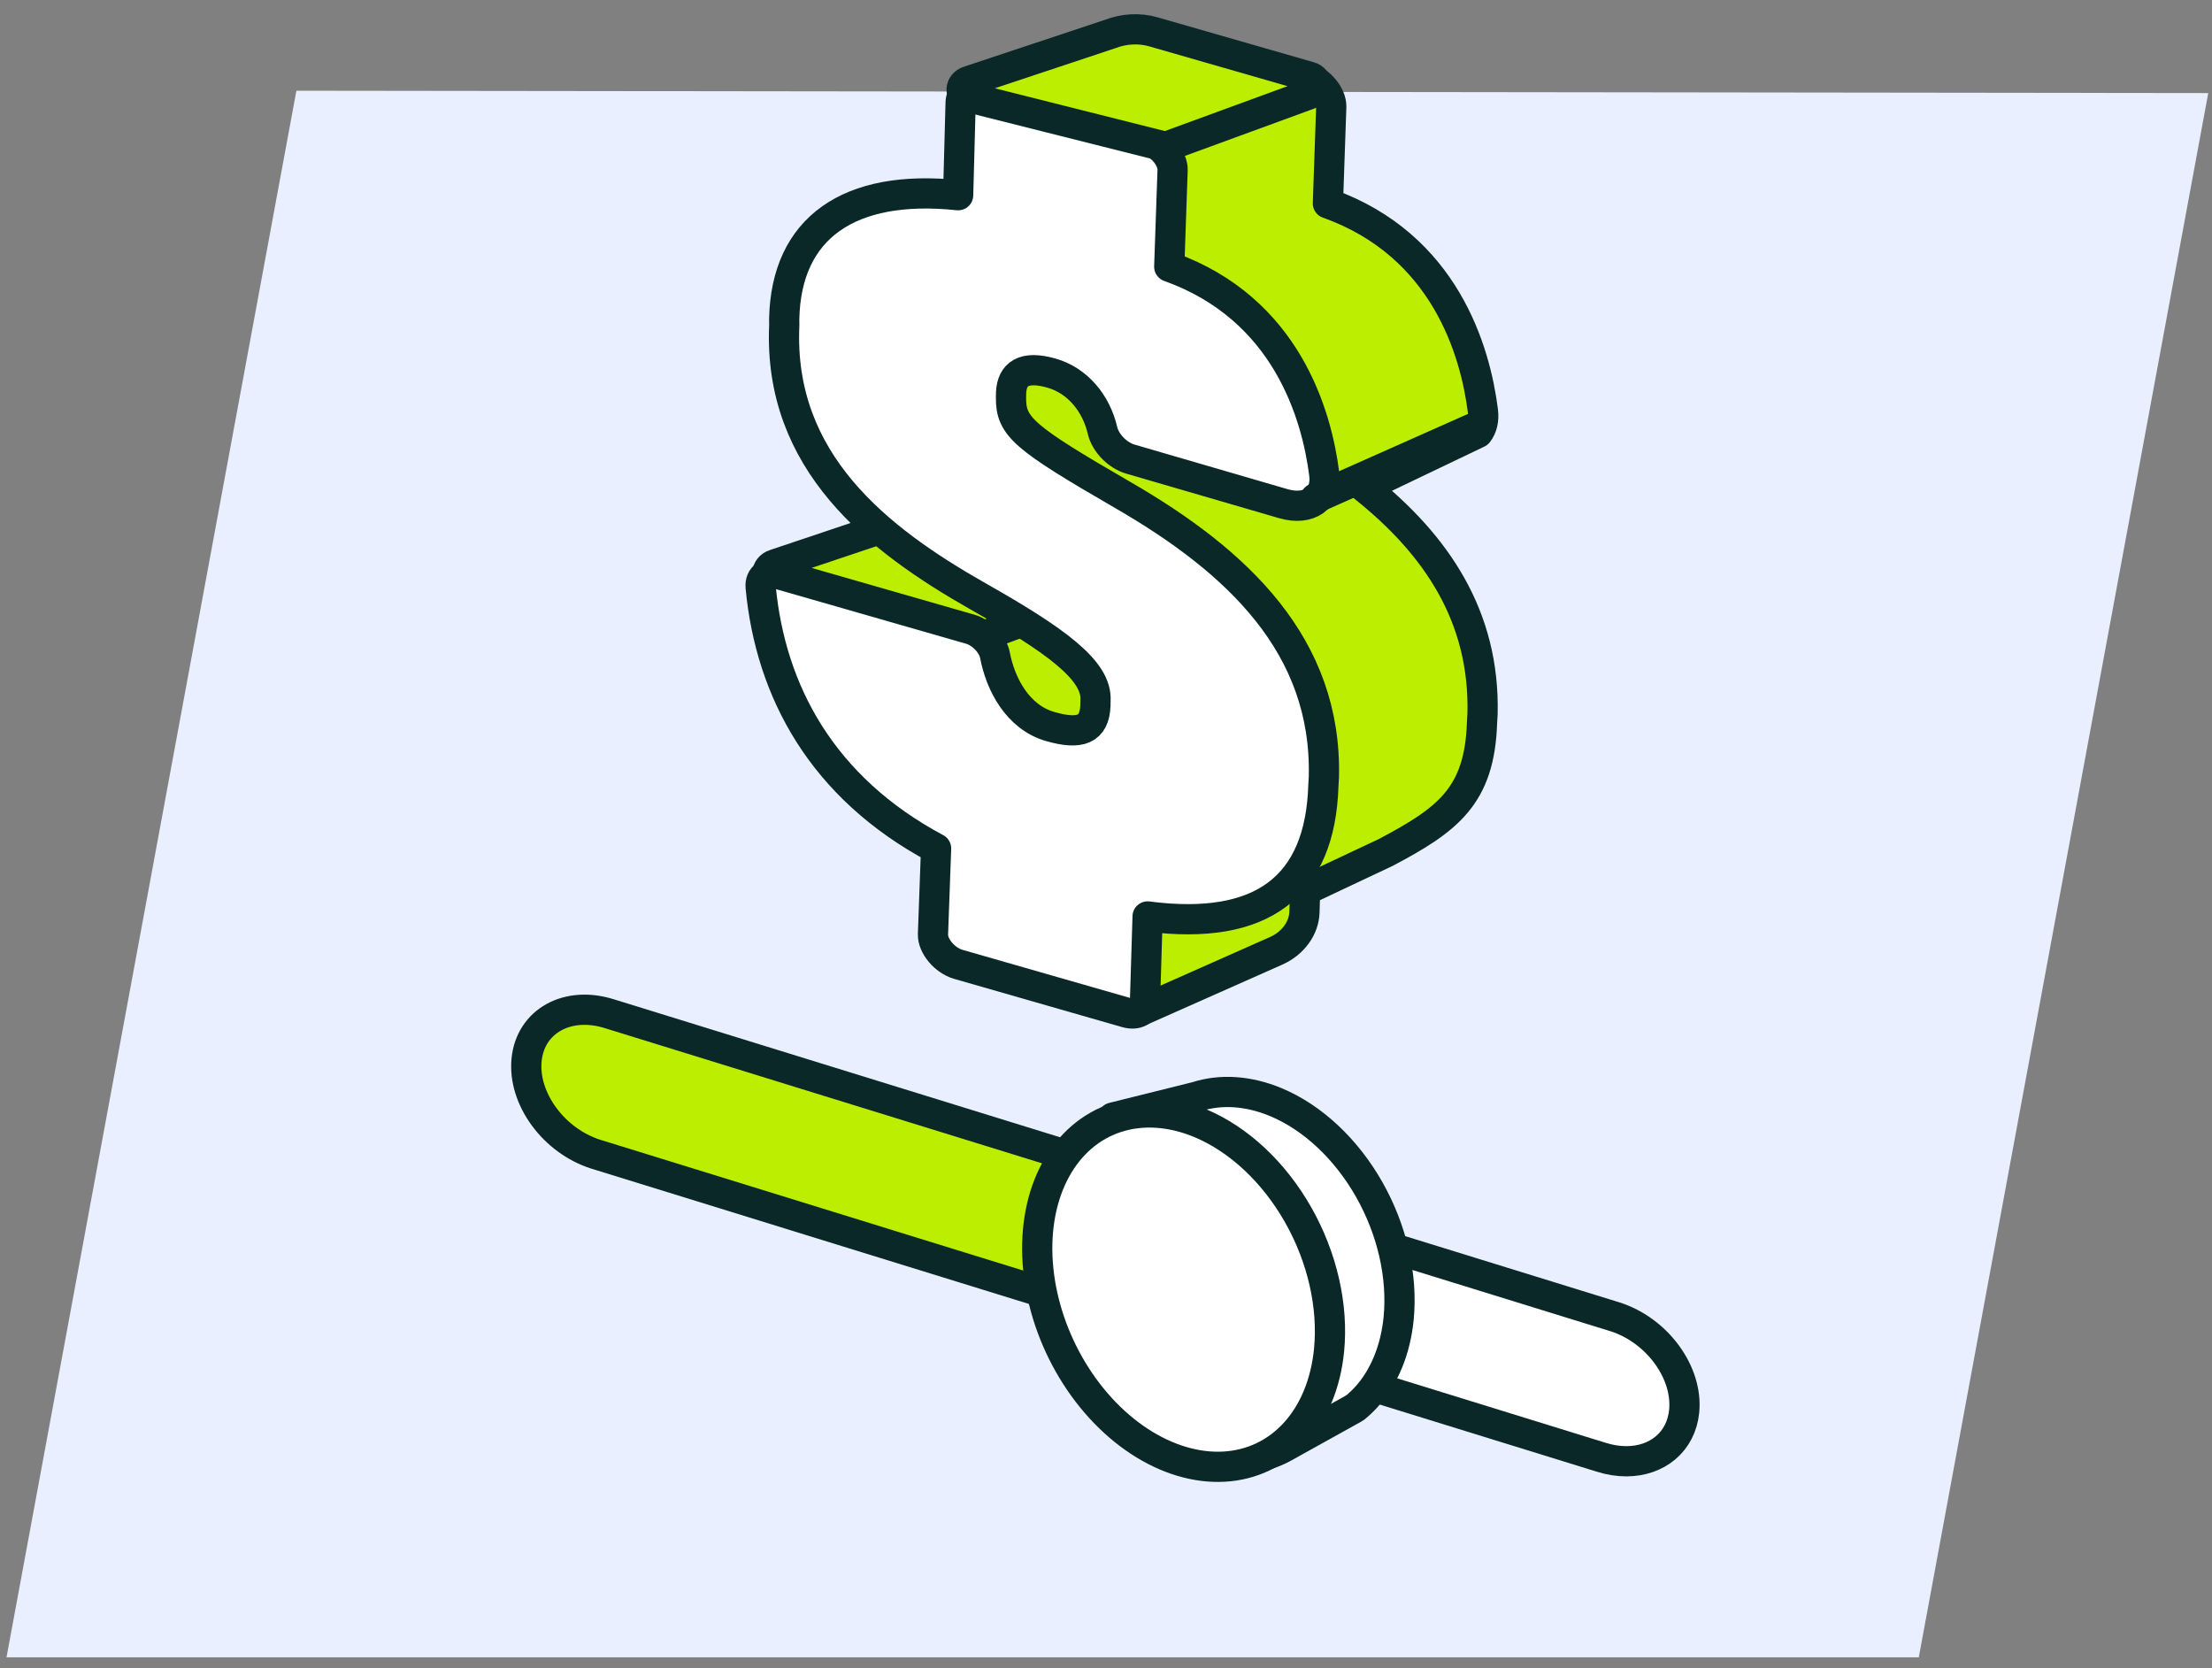
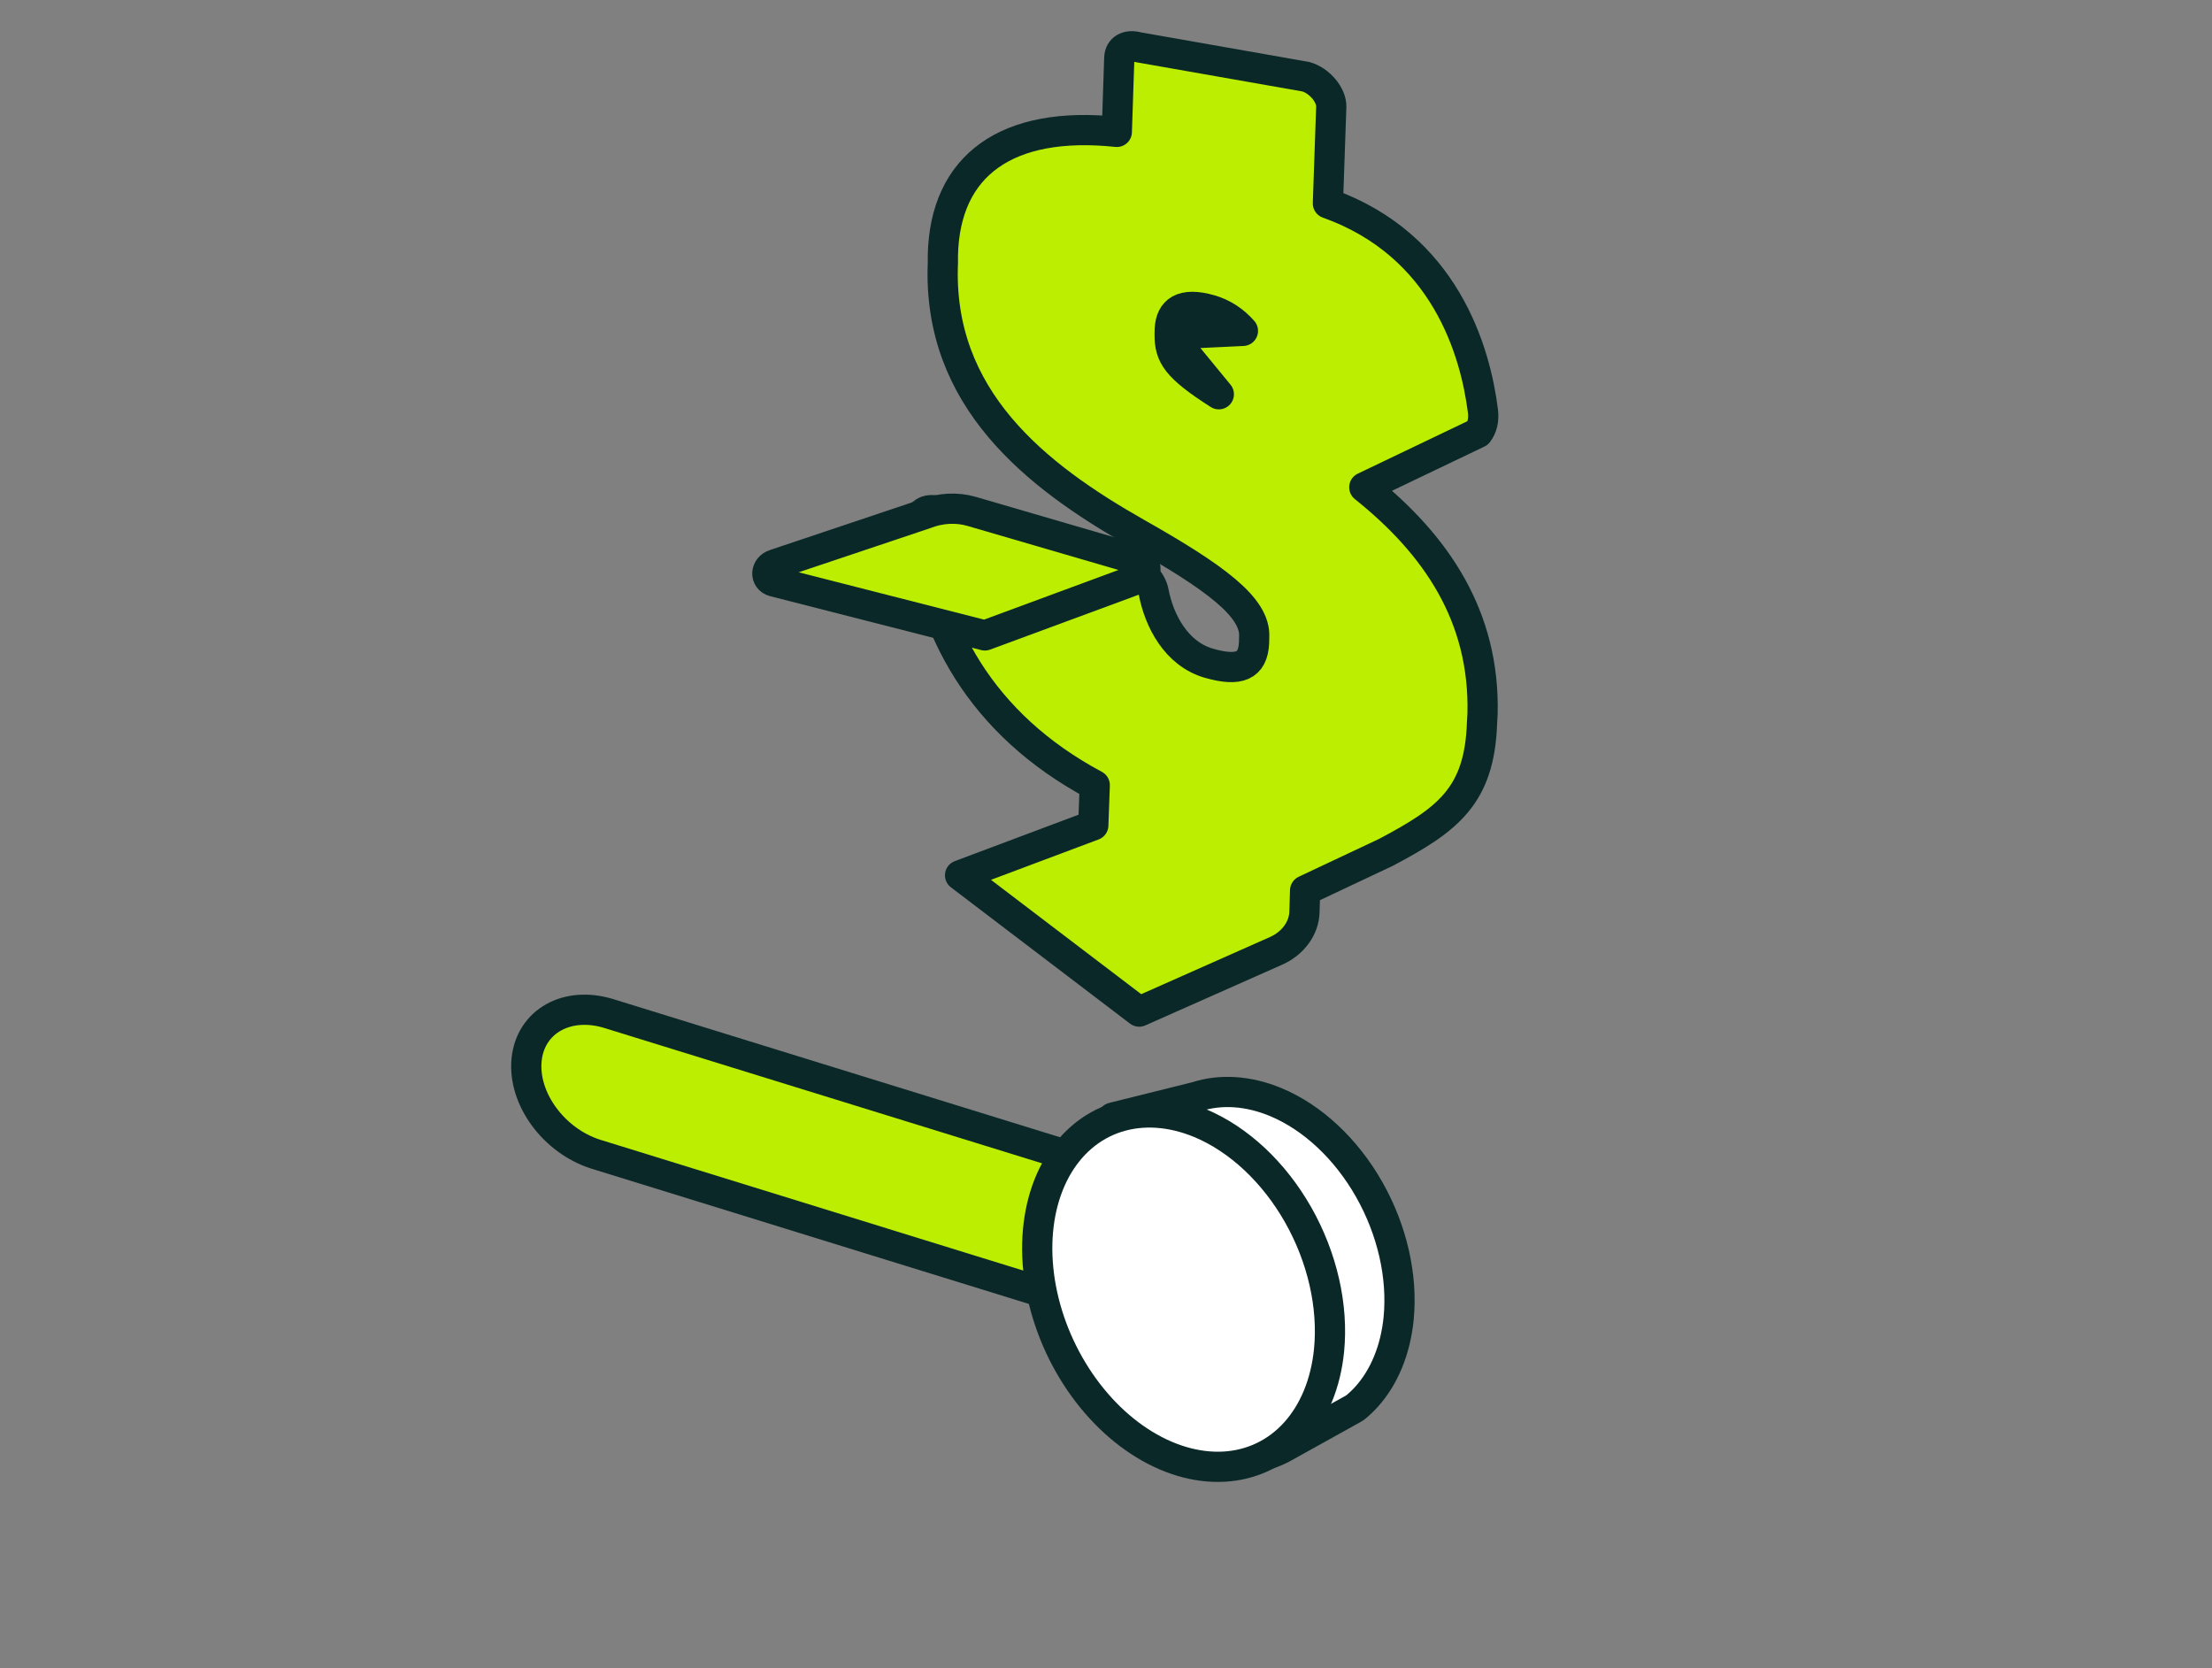
<svg xmlns="http://www.w3.org/2000/svg" width="183" height="138" viewBox="0 0 183 138" fill="none">
  <rect x="0" y="0" width="183" height="138" fill="#808080" stroke="none" />
  <g clip-path="url(#clip0_3620_24012)">
-     <path d="M0.5 137.308L158.668 137.504L182.69 7.699L24.521 7.504L0.5 137.308Z" fill="#E9EFFE" />
    <path d="M112.869 40.311L122.27 35.812C122.619 35.365 122.778 34.746 122.683 33.995C122.062 29.077 119.572 20.293 109.859 16.824L110.136 8.839C110.169 7.864 109.167 6.67 108.044 6.348L94.151 3.905C93.275 3.654 92.62 4.027 92.599 4.79L92.394 10.91C83.342 9.957 78.16 13.634 78.004 21.149L78.008 21.674C77.499 32.979 85.743 39.389 94.034 44.09C100.472 47.735 103.918 50.222 103.758 52.721L103.749 53.167C103.657 55.087 102.535 55.588 100.013 54.864C97.304 54.086 95.893 51.338 95.442 48.968C95.267 48.046 94.356 47.087 93.377 46.806L77.603 42.276C76.653 42.004 75.975 42.466 76.057 43.334C76.867 51.936 81.131 59.908 90.569 64.951L90.449 68.271L79.427 72.407L94.245 83.683L105.584 78.651C106.964 78.038 107.877 76.788 107.918 75.457L107.973 73.661L114.658 70.511C119.743 67.817 122.412 65.874 122.609 59.781L122.652 59.044C122.846 50.998 118.841 45.08 112.869 40.311ZM96.767 27.66L100.834 32.614C97.303 30.36 96.755 29.412 96.767 27.66L96.776 27.213C96.86 25.741 97.776 24.956 100.13 25.631C101.197 25.938 102.112 26.553 102.827 27.371L96.767 27.66Z" fill="#BBEE00" />
    <path d="M96.767 27.66L100.834 32.614C97.303 30.36 96.755 29.412 96.767 27.66ZM96.767 27.66L96.776 27.213C96.86 25.741 97.776 24.956 100.13 25.631C101.197 25.938 102.112 26.553 102.827 27.371L96.767 27.66ZM112.869 40.311L122.27 35.812C122.619 35.365 122.778 34.746 122.683 33.995C122.062 29.077 119.572 20.293 109.859 16.824L110.136 8.839C110.169 7.864 109.167 6.67 108.044 6.348L94.151 3.905C93.275 3.654 92.62 4.027 92.599 4.79L92.394 10.91C83.342 9.957 78.16 13.634 78.004 21.149L78.008 21.674C77.499 32.979 85.743 39.389 94.034 44.09C100.472 47.735 103.918 50.222 103.758 52.721L103.749 53.167C103.657 55.087 102.535 55.588 100.013 54.864C97.304 54.086 95.893 51.338 95.442 48.968C95.267 48.046 94.356 47.087 93.377 46.806L77.603 42.276C76.653 42.004 75.975 42.466 76.057 43.334C76.867 51.936 81.131 59.908 90.569 64.951L90.449 68.271L79.427 72.407L94.245 83.683L105.584 78.651C106.964 78.038 107.877 76.788 107.918 75.457L107.973 73.661L114.658 70.511C119.743 67.817 122.412 65.874 122.609 59.781L122.652 59.044C122.846 50.998 118.841 45.08 112.869 40.311Z" stroke="#0B2828" stroke-width="2.5" stroke-linecap="round" stroke-linejoin="round" />
    <path d="M76.548 42.509L64.094 46.686C63.32 46.93 63.266 47.902 64.014 48.104L81.478 52.564L94.128 47.893C94.956 47.587 94.981 46.541 94.165 46.323L80.381 42.303C79.156 41.946 77.792 42.019 76.548 42.509Z" fill="#BBEE00" stroke="#0B2828" stroke-width="2.5" stroke-linecap="round" stroke-linejoin="round" />
-     <path d="M77.186 77.279L77.443 70.188C68.004 65.146 63.741 57.173 62.93 48.572C62.849 47.704 63.527 47.241 64.477 47.514L80.251 52.044C81.23 52.325 82.141 53.283 82.316 54.206C82.766 56.576 84.178 59.324 86.887 60.102C89.408 60.826 90.53 60.324 90.623 58.405L90.631 57.958C90.791 55.459 87.346 52.973 80.908 49.328C72.617 44.626 64.372 38.217 64.882 26.912L64.878 26.386C65.034 18.872 70.216 15.195 79.268 16.148L79.473 8.481C79.493 7.718 80.148 7.344 81.025 7.596L94.917 11.585C96.041 11.908 97.043 13.102 97.009 14.077L96.733 22.062C106.446 25.531 108.935 34.314 109.557 39.233C109.807 41.21 108.3 42.285 106.158 41.661L93.515 37.978C92.443 37.666 91.451 36.635 91.213 35.615C90.687 33.358 89.155 31.487 87.003 30.869C84.65 30.193 83.734 30.978 83.649 32.451L83.641 32.897C83.624 35.288 84.649 36.181 92.869 40.937C102.412 46.447 109.787 53.43 109.525 64.282L109.483 65.019C109.213 73.324 104.439 77.043 94.942 75.812L94.725 82.882C94.701 83.642 94.047 84.013 93.173 83.762L79.278 79.772C78.154 79.449 77.151 78.254 77.186 77.279Z" fill="white" stroke="#0B2828" stroke-width="2.5" stroke-linecap="round" stroke-linejoin="round" />
-     <path d="M91.812 2.824L80.129 6.708C79.403 6.935 79.351 7.836 80.054 8.024L96.438 12.148L108.305 7.805C109.082 7.521 109.106 6.55 108.34 6.349L95.408 2.63C94.26 2.3 92.98 2.369 91.812 2.824Z" fill="#BBEE00" stroke="#0B2828" stroke-width="2.5" stroke-linecap="round" stroke-linejoin="round" />
-     <path d="M122.443 35.165L108.821 41.219" stroke="#0B2828" stroke-width="2.5" stroke-linecap="round" stroke-linejoin="round" />
    <path d="M108.282 110.095C108.18 107.815 109.376 105.21 110.964 103.622C111.239 103.347 111.538 103.091 111.853 102.853L50.439 83.866C46.961 82.76 43.883 84.463 43.565 87.669C43.247 90.876 45.808 94.372 49.287 95.478L109.148 113.985C108.61 112.765 108.341 111.416 108.282 110.095Z" fill="#BBEE00" stroke="#0B2828" stroke-width="2.5" stroke-linecap="round" stroke-linejoin="round" />
-     <path d="M133.61 108.931L108.918 101.297C109.199 102.217 109.352 103.18 109.394 104.13C109.496 106.41 108.301 109.015 106.713 110.603C106.171 111.145 105.541 111.618 104.859 112.01L132.458 120.543C133.177 120.772 133.879 120.88 134.544 120.88C137.091 120.88 139.08 119.283 139.332 116.74C139.65 113.533 137.089 110.037 133.61 108.931Z" fill="white" stroke="#0B2828" stroke-width="2.5" stroke-linecap="round" stroke-linejoin="round" />
    <path d="M113.271 98.392C111.367 95.038 108.591 92.441 105.553 91.172C103.286 90.228 100.994 90.075 98.966 90.731L92.06 92.449L95.382 93.105C94.922 93.626 94.511 94.213 94.159 94.861C93.054 96.897 92.564 99.44 92.754 102.169C92.943 104.898 93.802 107.69 95.222 110.192C96.642 112.694 98.56 114.794 100.733 116.226C101.358 116.638 101.997 116.987 102.641 117.276L97.188 119.155L100.499 120.284C102.346 120.914 104.443 120.711 106.206 119.732L111.945 116.544L112.128 116.429C112.454 116.162 112.763 115.869 113.053 115.548C114.527 113.915 115.451 111.659 115.71 109.065C116.052 105.585 115.176 101.747 113.271 98.392Z" fill="white" stroke="#0B2828" stroke-width="2.5" stroke-linecap="round" stroke-linejoin="round" />
-     <path d="M107.962 104.614C107.392 102.117 106.246 99.707 104.669 97.692C103.092 95.676 101.154 94.144 99.101 93.29C96.35 92.144 93.586 92.297 91.419 93.714C89.252 95.131 87.858 97.697 87.545 100.846C87.311 103.195 87.691 105.746 88.637 108.174C89.583 110.602 91.052 112.8 92.859 114.489C94.666 116.178 96.729 117.282 98.788 117.662C100.847 118.042 102.809 117.681 104.425 116.624C106.042 115.567 107.241 113.862 107.87 111.724C108.5 109.586 108.532 107.112 107.962 104.614Z" fill="white" stroke="#0B2828" stroke-width="2.5" stroke-linecap="round" stroke-linejoin="round" />
+     <path d="M107.962 104.614C107.392 102.117 106.246 99.707 104.669 97.692C103.092 95.676 101.154 94.144 99.101 93.29C96.35 92.144 93.586 92.297 91.419 93.714C89.252 95.131 87.858 97.697 87.545 100.846C87.311 103.195 87.691 105.746 88.637 108.174C89.583 110.602 91.052 112.8 92.859 114.489C94.666 116.178 96.729 117.282 98.788 117.662C100.847 118.042 102.809 117.681 104.425 116.624C106.042 115.567 107.241 113.862 107.87 111.724Z" fill="white" stroke="#0B2828" stroke-width="2.5" stroke-linecap="round" stroke-linejoin="round" />
    <path d="M107.394 100.49C105.395 96.968 102.48 94.242 99.29 92.909C96.91 91.918 94.504 91.757 92.374 92.447C90.245 93.136 88.489 94.645 87.328 96.783C86.167 98.92 85.653 101.59 85.852 104.455C86.051 107.32 86.953 110.252 88.444 112.878C89.935 115.506 91.948 117.71 94.23 119.214C96.511 120.717 98.957 121.452 101.26 121.326C103.562 121.199 105.617 120.217 107.165 118.502C108.712 116.788 109.683 114.42 109.954 111.696C110.314 108.042 109.393 104.012 107.394 100.49Z" fill="white" stroke="#0B2828" stroke-width="2.5" stroke-linecap="round" stroke-linejoin="round" />
  </g>
  <defs>
    <clipPath id="clip0_3620_24012">
      <rect width="183" height="137" fill="white" transform="translate(0 0.101)" />
    </clipPath>
  </defs>
</svg>